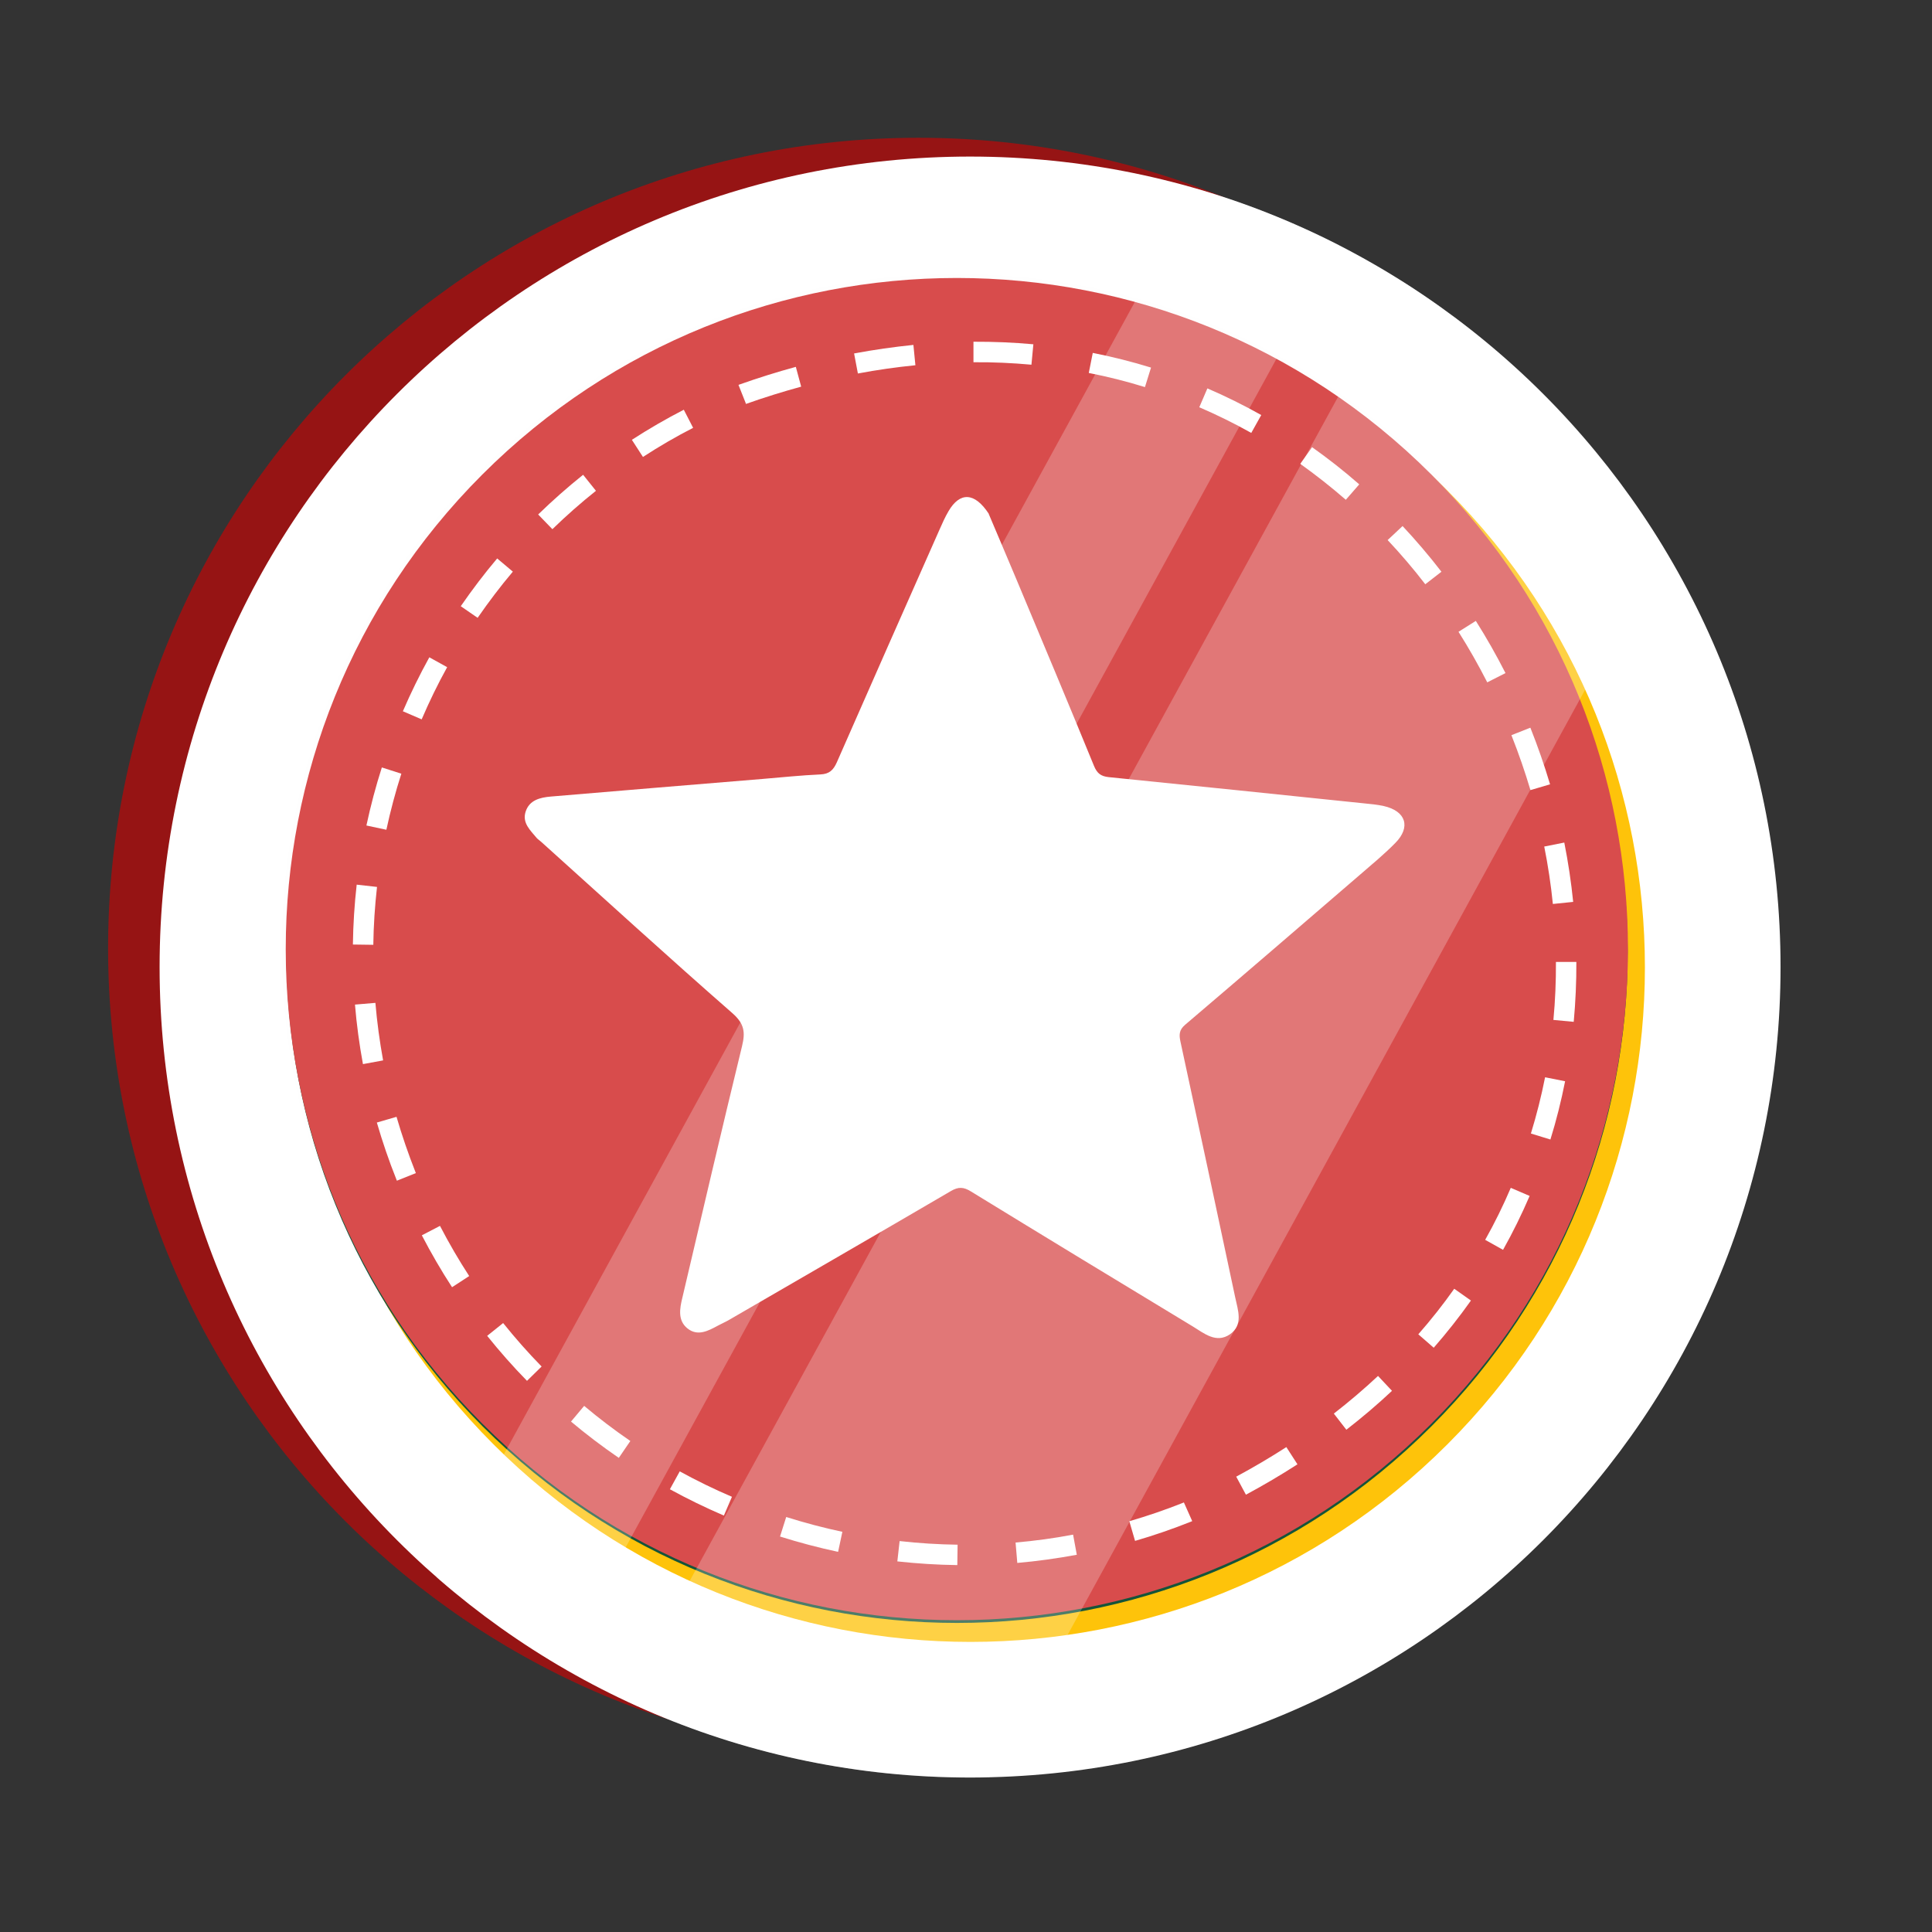
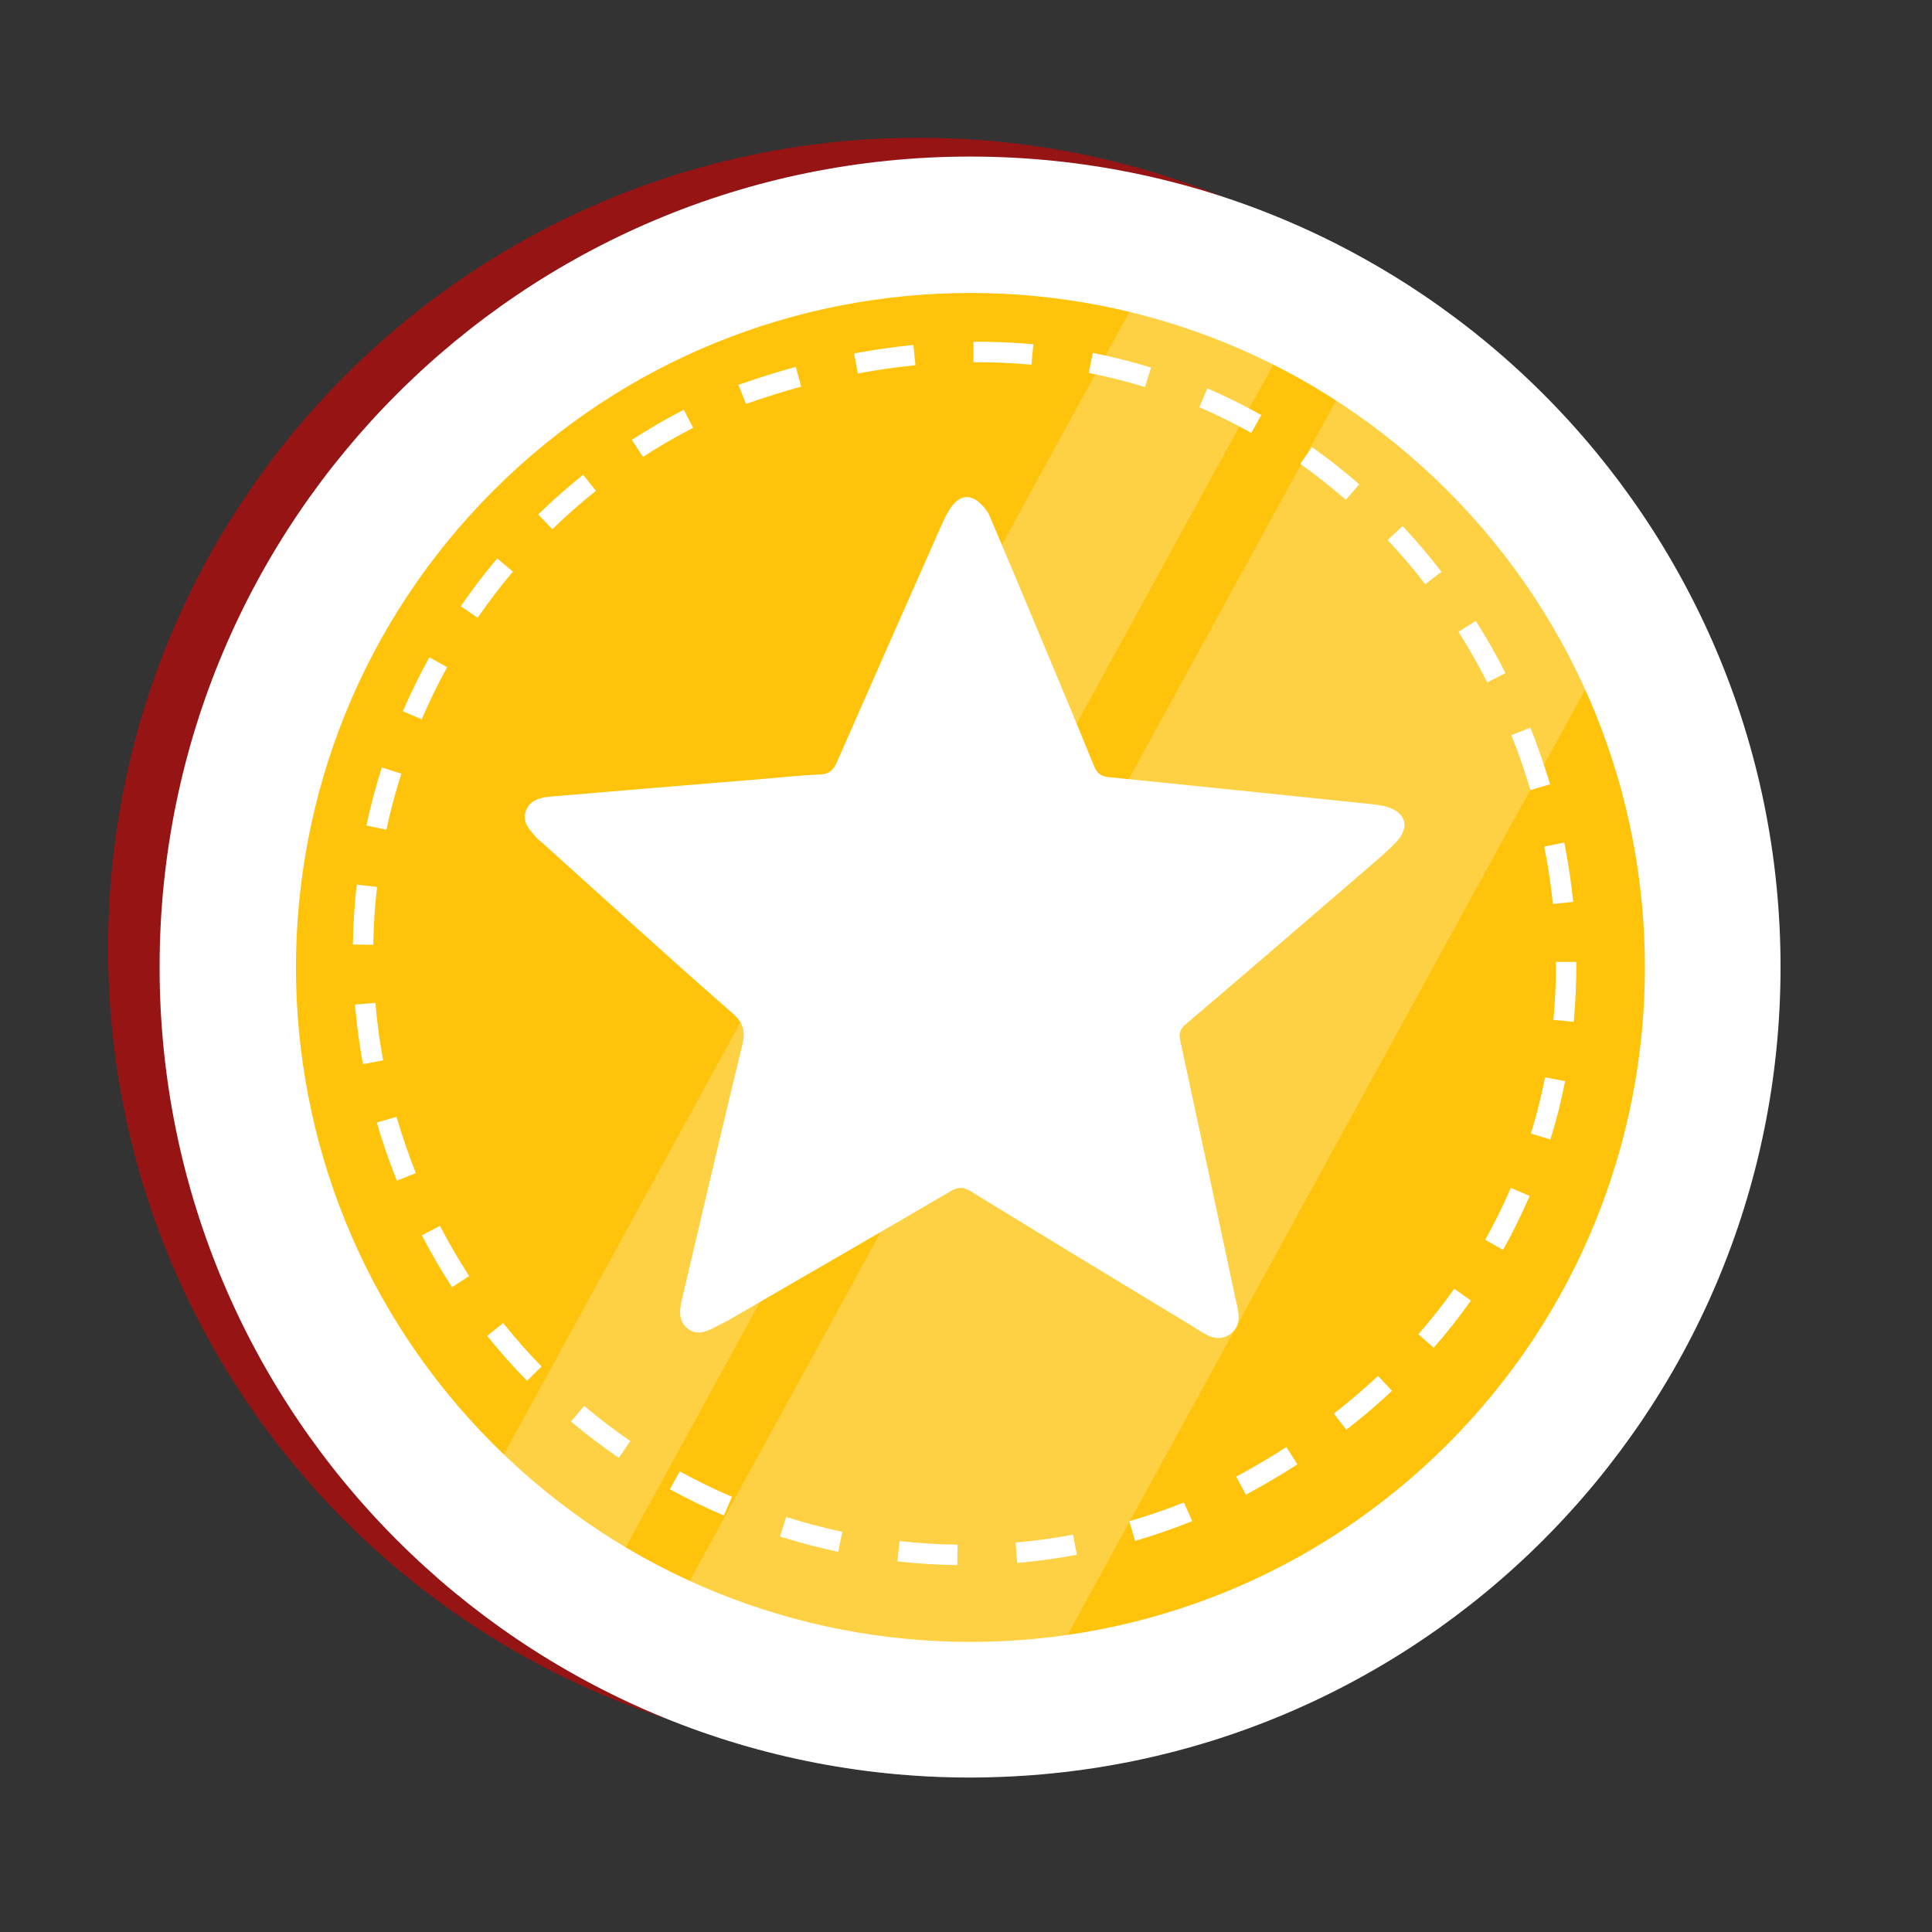
<svg xmlns="http://www.w3.org/2000/svg" width="125" height="125" viewBox="0 0 125 125" fill="none">
  <rect x="0" y="0" width="125" height="125" fill="#333333" stroke="none" />
  <g id="Group">
-     <path id="Vector" d="M6.994 61.352C6.994 90.312 30.471 113.789 59.432 113.789C88.392 113.789 111.869 90.312 111.869 61.352C111.869 32.391 88.392 8.914 59.432 8.914C30.471 8.914 6.994 32.391 6.994 61.352Z" fill="#961414" />
+     <path id="Vector" d="M6.994 61.352C6.994 90.312 30.471 113.789 59.432 113.789C88.392 113.789 111.869 90.312 111.869 61.352C111.869 32.391 88.392 8.914 59.432 8.914C30.471 8.914 6.994 32.391 6.994 61.352" fill="#961414" />
    <path id="Vector_2" d="M10.326 62.567C10.326 91.527 33.803 115.004 62.764 115.004C91.724 115.004 115.201 91.527 115.201 62.567C115.201 33.607 91.724 10.13 62.764 10.13C33.803 10.13 10.326 33.607 10.326 62.567Z" fill="white" />
    <path id="Vector_3" d="M18.23 61.364C18.23 85.464 37.767 105.002 61.868 105.002C85.968 105.002 105.506 85.464 105.506 61.364C105.506 37.263 85.968 17.725 61.868 17.725C37.767 17.725 18.23 37.263 18.23 61.364Z" fill="#FEFEFE" />
    <path id="Vector_4" d="M31.93 93.45C48.972 110.492 76.602 110.492 93.644 93.45C110.686 76.408 110.686 48.778 93.644 31.736C76.602 14.695 48.972 14.695 31.93 31.736C14.889 48.778 14.889 76.408 31.93 93.45Z" fill="#FEC30A" />
-     <path id="Vector_5" d="M31.235 92.295C48.181 109.24 75.655 109.24 92.6 92.294C109.546 75.349 109.546 47.875 92.6 30.93C75.655 13.984 48.181 13.984 31.235 30.93C14.29 47.875 14.29 75.349 31.235 92.295Z" fill="#15543A" />
    <g id="Group_2">
-       <path id="Vector_6" d="M31.205 92.11C48.162 109.067 75.654 109.067 92.611 92.11C109.568 75.153 109.568 47.66 92.611 30.703C75.654 13.746 48.162 13.746 31.205 30.703C14.248 47.66 14.248 75.153 31.205 92.11Z" fill="#D84C4C" />
      <path id="Vector_7" d="M63.966 33.24C64.494 34.49 65.14 35.999 65.774 37.513C67.452 41.523 69.137 45.532 70.781 49.553C70.986 50.052 71.239 50.228 71.743 50.281C77.232 50.833 82.715 51.402 88.197 51.971C88.643 52.018 89.101 52.053 89.536 52.153C90.962 52.476 91.297 53.509 90.275 54.542C89.553 55.276 88.755 55.934 87.974 56.609C84.211 59.849 80.455 63.089 76.674 66.306C76.281 66.641 76.281 66.958 76.375 67.392C77.567 72.904 78.746 78.416 79.915 83.928C80.091 84.761 80.46 85.724 79.568 86.335C78.688 86.933 77.907 86.27 77.179 85.824C72.383 82.924 67.593 80.013 62.815 77.084C62.34 76.79 62.005 76.778 61.524 77.06C56.739 79.86 51.938 82.631 47.142 85.413C46.919 85.542 46.678 85.642 46.455 85.765C45.815 86.112 45.134 86.476 44.477 85.947C43.837 85.431 43.978 84.662 44.148 83.963C45.422 78.533 46.69 73.104 48.011 67.68C48.228 66.787 48.163 66.236 47.389 65.555C43.221 61.909 39.129 58.17 35.014 54.466C34.92 54.378 34.803 54.308 34.721 54.214C34.316 53.721 33.776 53.251 34.005 52.523C34.245 51.76 34.95 51.596 35.637 51.537C40.198 51.15 44.765 50.774 49.326 50.398C50.576 50.292 51.832 50.163 53.083 50.105C53.658 50.081 53.922 49.817 54.139 49.33C56.34 44.311 58.559 39.298 60.778 34.285C60.96 33.874 61.142 33.457 61.371 33.07C62.093 31.837 63.044 31.819 63.977 33.246L63.966 33.24Z" fill="white" />
    </g>
    <path id="Vector_8" d="M47.803 24.887L47.821 24.887C49.042 24.453 50.28 24.065 51.49 23.736L51.836 25.016C50.656 25.339 49.459 25.709 48.273 26.131L48.261 26.131L48.232 26.043L47.78 24.904L47.809 24.893L47.803 24.887ZM44.24 26.507L44.845 27.681C43.735 28.25 42.643 28.884 41.599 29.565L40.882 28.456C41.962 27.757 43.095 27.1 44.246 26.507L44.24 26.507ZM55.264 22.868C56.544 22.627 57.835 22.445 59.097 22.316L59.226 23.631C57.999 23.754 56.749 23.93 55.505 24.165L55.258 22.862L55.264 22.868ZM37.73 30.722L38.558 31.755C37.584 32.53 36.633 33.369 35.74 34.238L34.819 33.287C35.74 32.389 36.726 31.52 37.73 30.716L37.73 30.722ZM62.977 22.11C64.281 22.105 65.584 22.157 66.858 22.275L66.734 23.596C65.501 23.484 64.239 23.425 62.983 23.437L62.983 22.116L62.977 22.11ZM32.171 36.134L33.181 36.985C32.377 37.936 31.614 38.946 30.903 39.973L29.811 39.222C30.545 38.159 31.332 37.12 32.165 36.134L32.171 36.134ZM70.702 22.832C71.97 23.085 73.244 23.402 74.471 23.783L74.078 25.045C72.892 24.676 71.671 24.37 70.444 24.13L70.702 22.832ZM27.775 42.526L28.931 43.166C28.326 44.258 27.775 45.391 27.282 46.542L26.066 46.019C26.577 44.833 27.152 43.659 27.775 42.532L27.775 42.526ZM78.116 25.128C79.302 25.638 80.476 26.219 81.603 26.853L80.957 28.01C79.871 27.399 78.739 26.842 77.594 26.349L78.116 25.133L78.116 25.128ZM24.704 49.653L25.967 50.058C25.585 51.243 25.262 52.465 24.998 53.685L23.707 53.41C23.977 52.147 24.311 50.885 24.704 49.658L24.704 49.653ZM84.89 28.931C85.941 29.677 86.968 30.481 87.943 31.338L87.074 32.336C86.129 31.514 85.137 30.733 84.127 30.011L84.89 28.931ZM23.078 57.237L24.393 57.384C24.253 58.622 24.17 59.884 24.153 61.129L22.832 61.111C22.85 59.82 22.932 58.517 23.078 57.237ZM90.743 34.032C91.623 34.972 92.469 35.964 93.261 36.991L92.216 37.801C91.453 36.809 90.631 35.846 89.78 34.942L90.743 34.038L90.743 34.032ZM22.967 64.997L24.288 64.885C24.393 66.13 24.564 67.38 24.787 68.607L23.483 68.848C23.249 67.58 23.073 66.283 22.967 64.997ZM95.486 40.172C96.173 41.258 96.818 42.397 97.405 43.548L96.225 44.147C95.656 43.031 95.034 41.934 94.365 40.877L95.486 40.172ZM24.382 72.628L25.655 72.258C26.002 73.45 26.413 74.647 26.871 75.81L26.906 75.898L25.679 76.391L25.644 76.303C25.162 75.099 24.74 73.861 24.382 72.628ZM97.781 47.569L99.014 47.082L99.031 47.123C99.501 48.308 99.924 49.524 100.288 50.745L99.02 51.12C98.667 49.94 98.262 48.76 97.805 47.61L97.787 47.563L97.781 47.569ZM28.467 79.314C29.043 80.424 29.677 81.515 30.357 82.56L29.248 83.282C28.544 82.202 27.892 81.075 27.293 79.925L28.467 79.314ZM99.912 54.771L101.209 54.513C101.462 55.781 101.655 57.072 101.784 58.352L100.47 58.487C100.346 57.249 100.158 55.998 99.912 54.771ZM32.553 85.601C33.334 86.576 34.167 87.52 35.042 88.413L34.097 89.34C33.193 88.419 32.33 87.438 31.52 86.429L32.553 85.601ZM100.669 62.238L101.99 62.238C101.996 63.529 101.937 64.833 101.82 66.112L100.505 65.989C100.622 64.756 100.675 63.494 100.669 62.238ZM37.795 90.96C38.752 91.765 39.755 92.528 40.783 93.232L40.037 94.324C38.975 93.596 37.93 92.804 36.944 91.976L37.795 90.96ZM99.965 69.699L101.262 69.957C101.01 71.231 100.693 72.499 100.311 73.726L99.049 73.338C99.413 72.153 99.724 70.926 99.965 69.705L99.965 69.699ZM43.982 95.199C45.074 95.797 46.212 96.355 47.357 96.842L46.835 98.057C45.649 97.547 44.475 96.977 43.342 96.355L43.982 95.193L43.982 95.199ZM97.752 76.855L98.967 77.377C98.456 78.563 97.881 79.737 97.247 80.864L96.091 80.218C96.701 79.132 97.259 77.999 97.746 76.855L97.752 76.855ZM50.873 98.151C52.065 98.527 53.286 98.85 54.501 99.108L54.225 100.405C52.963 100.135 51.701 99.801 50.468 99.413L50.867 98.151L50.873 98.151ZM94.089 83.382L95.169 84.145C94.429 85.19 93.619 86.217 92.762 87.198L91.764 86.329C92.592 85.384 93.373 84.398 94.089 83.382ZM58.211 99.707C59.45 99.848 60.712 99.924 61.956 99.942L61.938 101.262C60.647 101.245 59.344 101.163 58.058 101.022L58.205 99.707L58.211 99.707ZM89.158 89.023L90.062 89.986C89.134 90.861 88.136 91.706 87.109 92.504L86.299 91.459C87.297 90.684 88.254 89.869 89.158 89.023ZM65.707 99.801C66.951 99.695 68.202 99.525 69.429 99.29L69.669 100.593C68.401 100.828 67.104 101.01 65.819 101.121L65.707 99.801ZM83.229 93.631L83.945 94.741C82.883 95.427 81.756 96.091 80.611 96.707L79.983 95.539C81.098 94.94 82.19 94.295 83.229 93.625L83.229 93.631ZM73.074 98.421C74.242 98.081 75.41 97.682 76.543 97.23L76.596 97.206L77.136 98.415L77.042 98.456C75.862 98.926 74.653 99.343 73.438 99.695L73.068 98.427L73.074 98.421Z" fill="white" />
    <g id="Group_3" style="mix-blend-mode:lighten" opacity="0.24">
      <path id="Vector_9" d="M64.022 115.004L107.613 35.389C103.305 28.256 97.452 22.433 90.678 18.177L40.401 109.997C47.703 113.437 55.786 115.198 64.016 114.998L64.022 115.004Z" fill="white" />
      <path id="Vector_10" d="M36.264 107.813L86.611 15.865C83.676 14.368 80.6 13.147 77.43 12.219L28.245 102.049C30.74 104.227 33.428 106.158 36.264 107.813Z" fill="white" />
    </g>
  </g>
</svg>